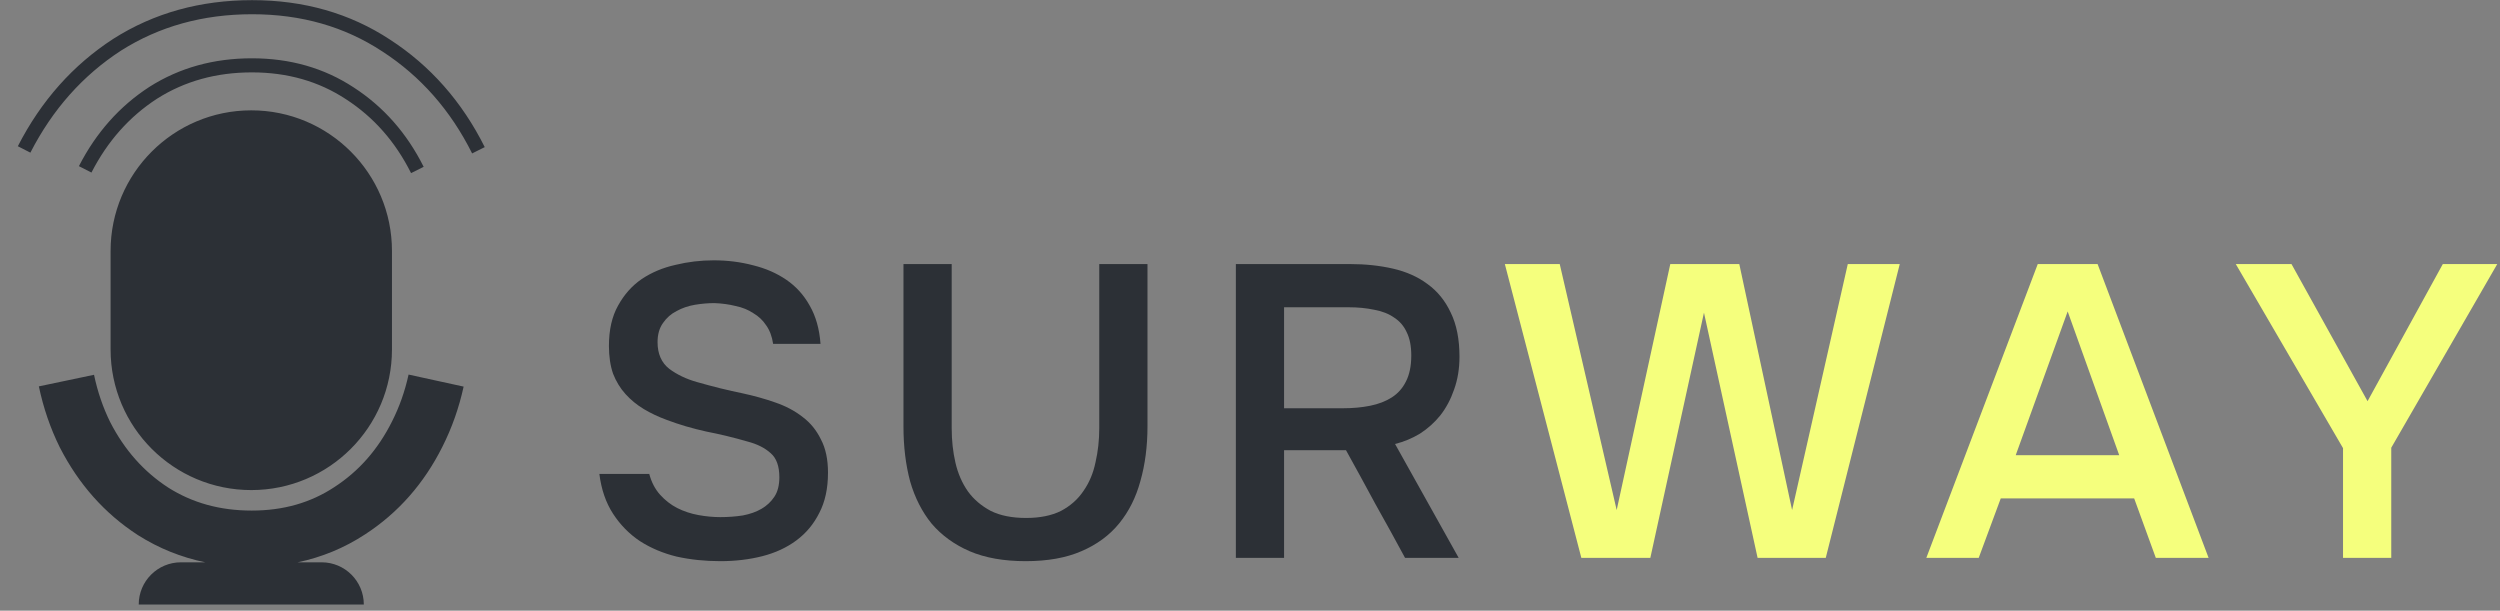
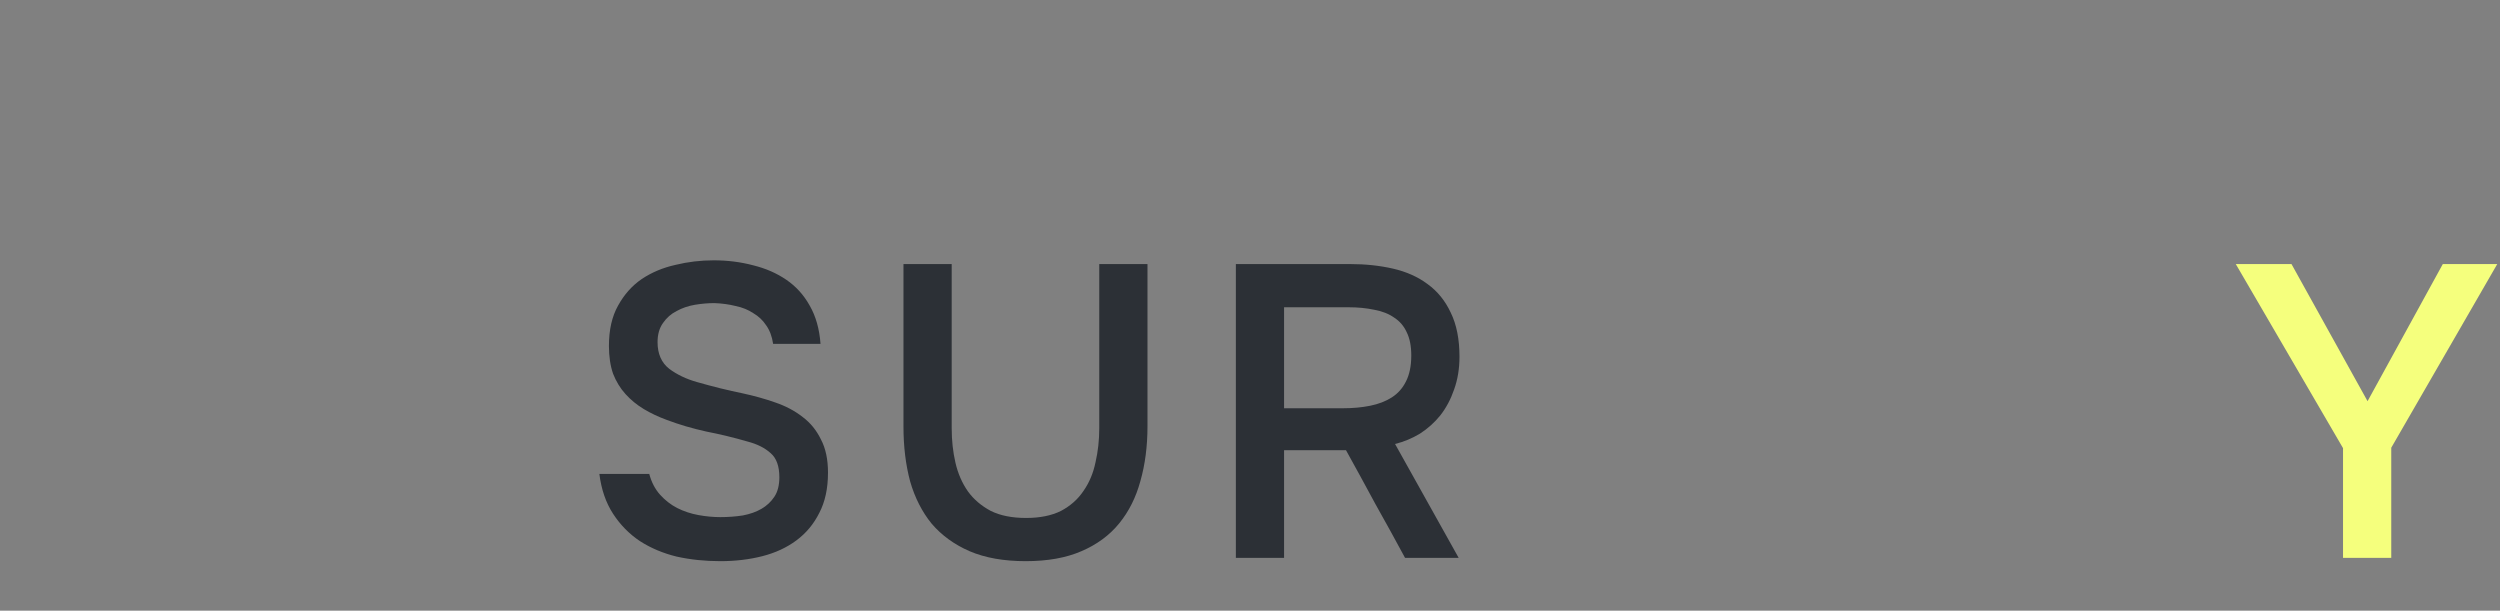
<svg xmlns="http://www.w3.org/2000/svg" width="131" height="32" viewBox="0 0 131 32" fill="none">
  <rect x="0" y="0" width="131" height="32" fill="#808080" stroke="none" />
  <path d="M37.44 15.883C37.106 15.883 36.765 15.912 36.417 15.97C36.068 16.029 35.749 16.137 35.458 16.297C35.168 16.442 34.928 16.653 34.739 16.929C34.551 17.19 34.456 17.524 34.456 17.93C34.456 18.54 34.66 19.005 35.066 19.324C35.473 19.629 35.959 19.861 36.526 20.021C36.932 20.137 37.339 20.246 37.745 20.347C38.166 20.449 38.551 20.536 38.9 20.608C39.51 20.739 40.083 20.899 40.62 21.088C41.172 21.276 41.651 21.53 42.058 21.85C42.465 22.154 42.784 22.547 43.017 23.026C43.263 23.49 43.387 24.071 43.387 24.767C43.387 25.595 43.234 26.299 42.929 26.88C42.639 27.46 42.24 27.939 41.731 28.317C41.223 28.694 40.628 28.97 39.945 29.144C39.263 29.318 38.529 29.405 37.745 29.405C36.947 29.405 36.184 29.326 35.458 29.166C34.747 28.992 34.108 28.723 33.541 28.36C32.975 27.983 32.503 27.504 32.126 26.923C31.748 26.343 31.508 25.646 31.407 24.833H34.021C34.137 25.268 34.326 25.631 34.587 25.922C34.848 26.212 35.146 26.444 35.48 26.618C35.828 26.793 36.199 26.916 36.591 26.988C36.983 27.061 37.368 27.097 37.745 27.097C38.152 27.097 38.544 27.068 38.922 27.01C39.299 26.938 39.626 26.822 39.902 26.662C40.178 26.502 40.403 26.292 40.577 26.03C40.751 25.769 40.838 25.428 40.838 25.007C40.838 24.426 40.686 24.005 40.381 23.744C40.076 23.468 39.669 23.265 39.161 23.134C38.464 22.931 37.745 22.757 37.005 22.612C36.279 22.452 35.589 22.249 34.935 22.002C34.5 21.842 34.1 21.654 33.737 21.436C33.374 21.218 33.055 20.957 32.779 20.652C32.503 20.347 32.285 19.992 32.126 19.585C31.98 19.164 31.908 18.678 31.908 18.126C31.908 17.284 32.068 16.58 32.387 16.014C32.706 15.433 33.12 14.969 33.629 14.62C34.151 14.272 34.739 14.025 35.393 13.88C36.046 13.72 36.714 13.641 37.397 13.641C38.123 13.641 38.813 13.728 39.466 13.902C40.12 14.062 40.7 14.316 41.209 14.664C41.717 15.012 42.123 15.462 42.428 16.014C42.748 16.566 42.937 17.233 42.995 18.017H40.512C40.453 17.625 40.33 17.299 40.141 17.038C39.967 16.776 39.742 16.566 39.466 16.406C39.205 16.232 38.9 16.108 38.551 16.036C38.203 15.949 37.832 15.898 37.44 15.883Z" fill="#2C3036" />
  <path d="M60.128 13.837V22.351C60.128 23.381 60.005 24.332 59.758 25.203C59.526 26.059 59.155 26.8 58.647 27.424C58.139 28.048 57.478 28.535 56.665 28.883C55.866 29.231 54.893 29.405 53.746 29.405C52.599 29.405 51.619 29.231 50.806 28.883C50.007 28.535 49.346 28.055 48.823 27.446C48.315 26.822 47.938 26.081 47.691 25.225C47.458 24.354 47.342 23.396 47.342 22.351V13.837H49.869V22.438C49.869 23.076 49.934 23.679 50.065 24.245C50.196 24.811 50.413 25.312 50.718 25.747C51.023 26.168 51.423 26.509 51.916 26.771C52.41 27.017 53.027 27.141 53.768 27.141C54.494 27.141 55.104 27.017 55.597 26.771C56.091 26.509 56.483 26.161 56.774 25.726C57.079 25.29 57.289 24.789 57.405 24.223C57.536 23.657 57.601 23.062 57.601 22.438V13.837H60.128Z" fill="#2C3036" />
  <path d="M67.285 23.592V29.231H64.759V13.837H70.749C71.547 13.837 72.295 13.916 72.992 14.076C73.689 14.236 74.292 14.504 74.8 14.882C75.323 15.259 75.729 15.76 76.02 16.384C76.325 17.008 76.477 17.778 76.477 18.692C76.477 19.317 76.383 19.89 76.194 20.413C76.02 20.921 75.78 21.371 75.475 21.763C75.17 22.14 74.815 22.459 74.408 22.721C74.001 22.968 73.566 23.149 73.101 23.265L76.434 29.231H73.624C73.116 28.288 72.6 27.351 72.077 26.422C71.569 25.479 71.054 24.535 70.531 23.592H67.285ZM70.4 21.392C70.894 21.392 71.359 21.349 71.794 21.262C72.23 21.175 72.607 21.029 72.927 20.826C73.246 20.623 73.493 20.347 73.667 19.999C73.856 19.636 73.951 19.179 73.951 18.627C73.951 18.134 73.871 17.727 73.711 17.408C73.566 17.088 73.348 16.834 73.058 16.645C72.767 16.442 72.419 16.304 72.012 16.232C71.605 16.145 71.155 16.101 70.662 16.101H67.285V21.392H70.4Z" fill="#2C3036" />
-   <path d="M91.139 13.837L93.906 26.727L96.824 13.837H99.547L95.67 29.231H92.098L89.288 16.384L86.478 29.231H82.862L78.854 13.837H81.73L84.714 26.727L87.523 13.837H91.139Z" fill="#F5FF7D" />
-   <path d="M112.964 29.231L111.831 26.117H104.839L103.685 29.231H100.94L106.778 13.837H109.914L115.73 29.231H112.964ZM111.047 23.853L108.346 16.319L105.623 23.853H111.047Z" fill="#F5FF7D" />
  <path d="M128.003 13.837H130.856L125.302 23.461V29.231H122.775V23.483L117.155 13.837H120.074L124.06 21.022L128.003 13.837Z" fill="#F5FF7D" />
-   <path fill-rule="evenodd" clip-rule="evenodd" d="M20.029 2.692C22.035 3.991 23.605 5.77 24.74 8.039L25.4 7.709C24.21 5.329 22.554 3.447 20.432 2.073C18.332 0.694 15.921 0.008 13.21 0.008C10.501 0.008 8.077 0.678 5.949 2.027L5.946 2.029L5.946 2.029C3.825 3.403 2.154 5.283 0.935 7.662L1.592 7.999C2.756 5.729 4.341 3.949 6.346 2.649C8.346 1.383 10.63 0.746 13.21 0.746C15.79 0.746 18.058 1.397 20.027 2.691L20.029 2.692ZM21.54 9.071C20.718 7.427 19.581 6.14 18.131 5.2L18.129 5.199C16.706 4.264 15.067 3.793 13.199 3.793C11.329 3.793 9.678 4.254 8.233 5.169C6.782 6.109 5.635 7.397 4.792 9.042L4.135 8.706C5.034 6.952 6.267 5.563 7.833 4.549L7.833 4.548L7.836 4.547C9.409 3.55 11.2 3.055 13.199 3.055C15.198 3.055 16.98 3.561 18.533 4.581C20.1 5.596 21.323 6.986 22.2 8.741L21.54 9.071ZM20.543 22.082C20.927 21.323 21.217 20.506 21.409 19.627L24.294 20.258C24.051 21.37 23.68 22.423 23.18 23.413C22.219 25.331 20.869 26.873 19.128 28.002C18.043 28.714 16.861 29.2 15.596 29.465H16.853C18.074 29.465 19.064 30.455 19.064 31.676H7.269C7.269 30.455 8.259 29.465 9.481 29.465H10.755C9.499 29.205 8.322 28.733 7.234 28.044L7.228 28.04L7.222 28.036C5.482 26.909 4.121 25.369 3.14 23.454L3.135 23.445L3.13 23.435C2.636 22.436 2.273 21.372 2.036 20.246L4.927 19.639C5.114 20.53 5.397 21.354 5.773 22.117C6.532 23.594 7.548 24.727 8.821 25.553C10.072 26.344 11.513 26.754 13.189 26.754C14.861 26.754 16.285 26.336 17.511 25.53L17.519 25.525L17.519 25.525C18.794 24.699 19.8 23.566 20.54 22.088L20.543 22.082L20.543 22.082ZM13.167 5.782C9.095 5.782 5.795 9.082 5.795 13.152V18.311C5.795 22.381 9.095 25.68 13.167 25.68C17.238 25.68 20.539 22.381 20.539 18.311V13.152C20.539 9.082 17.238 5.782 13.167 5.782Z" fill="#2C3036" />
</svg>